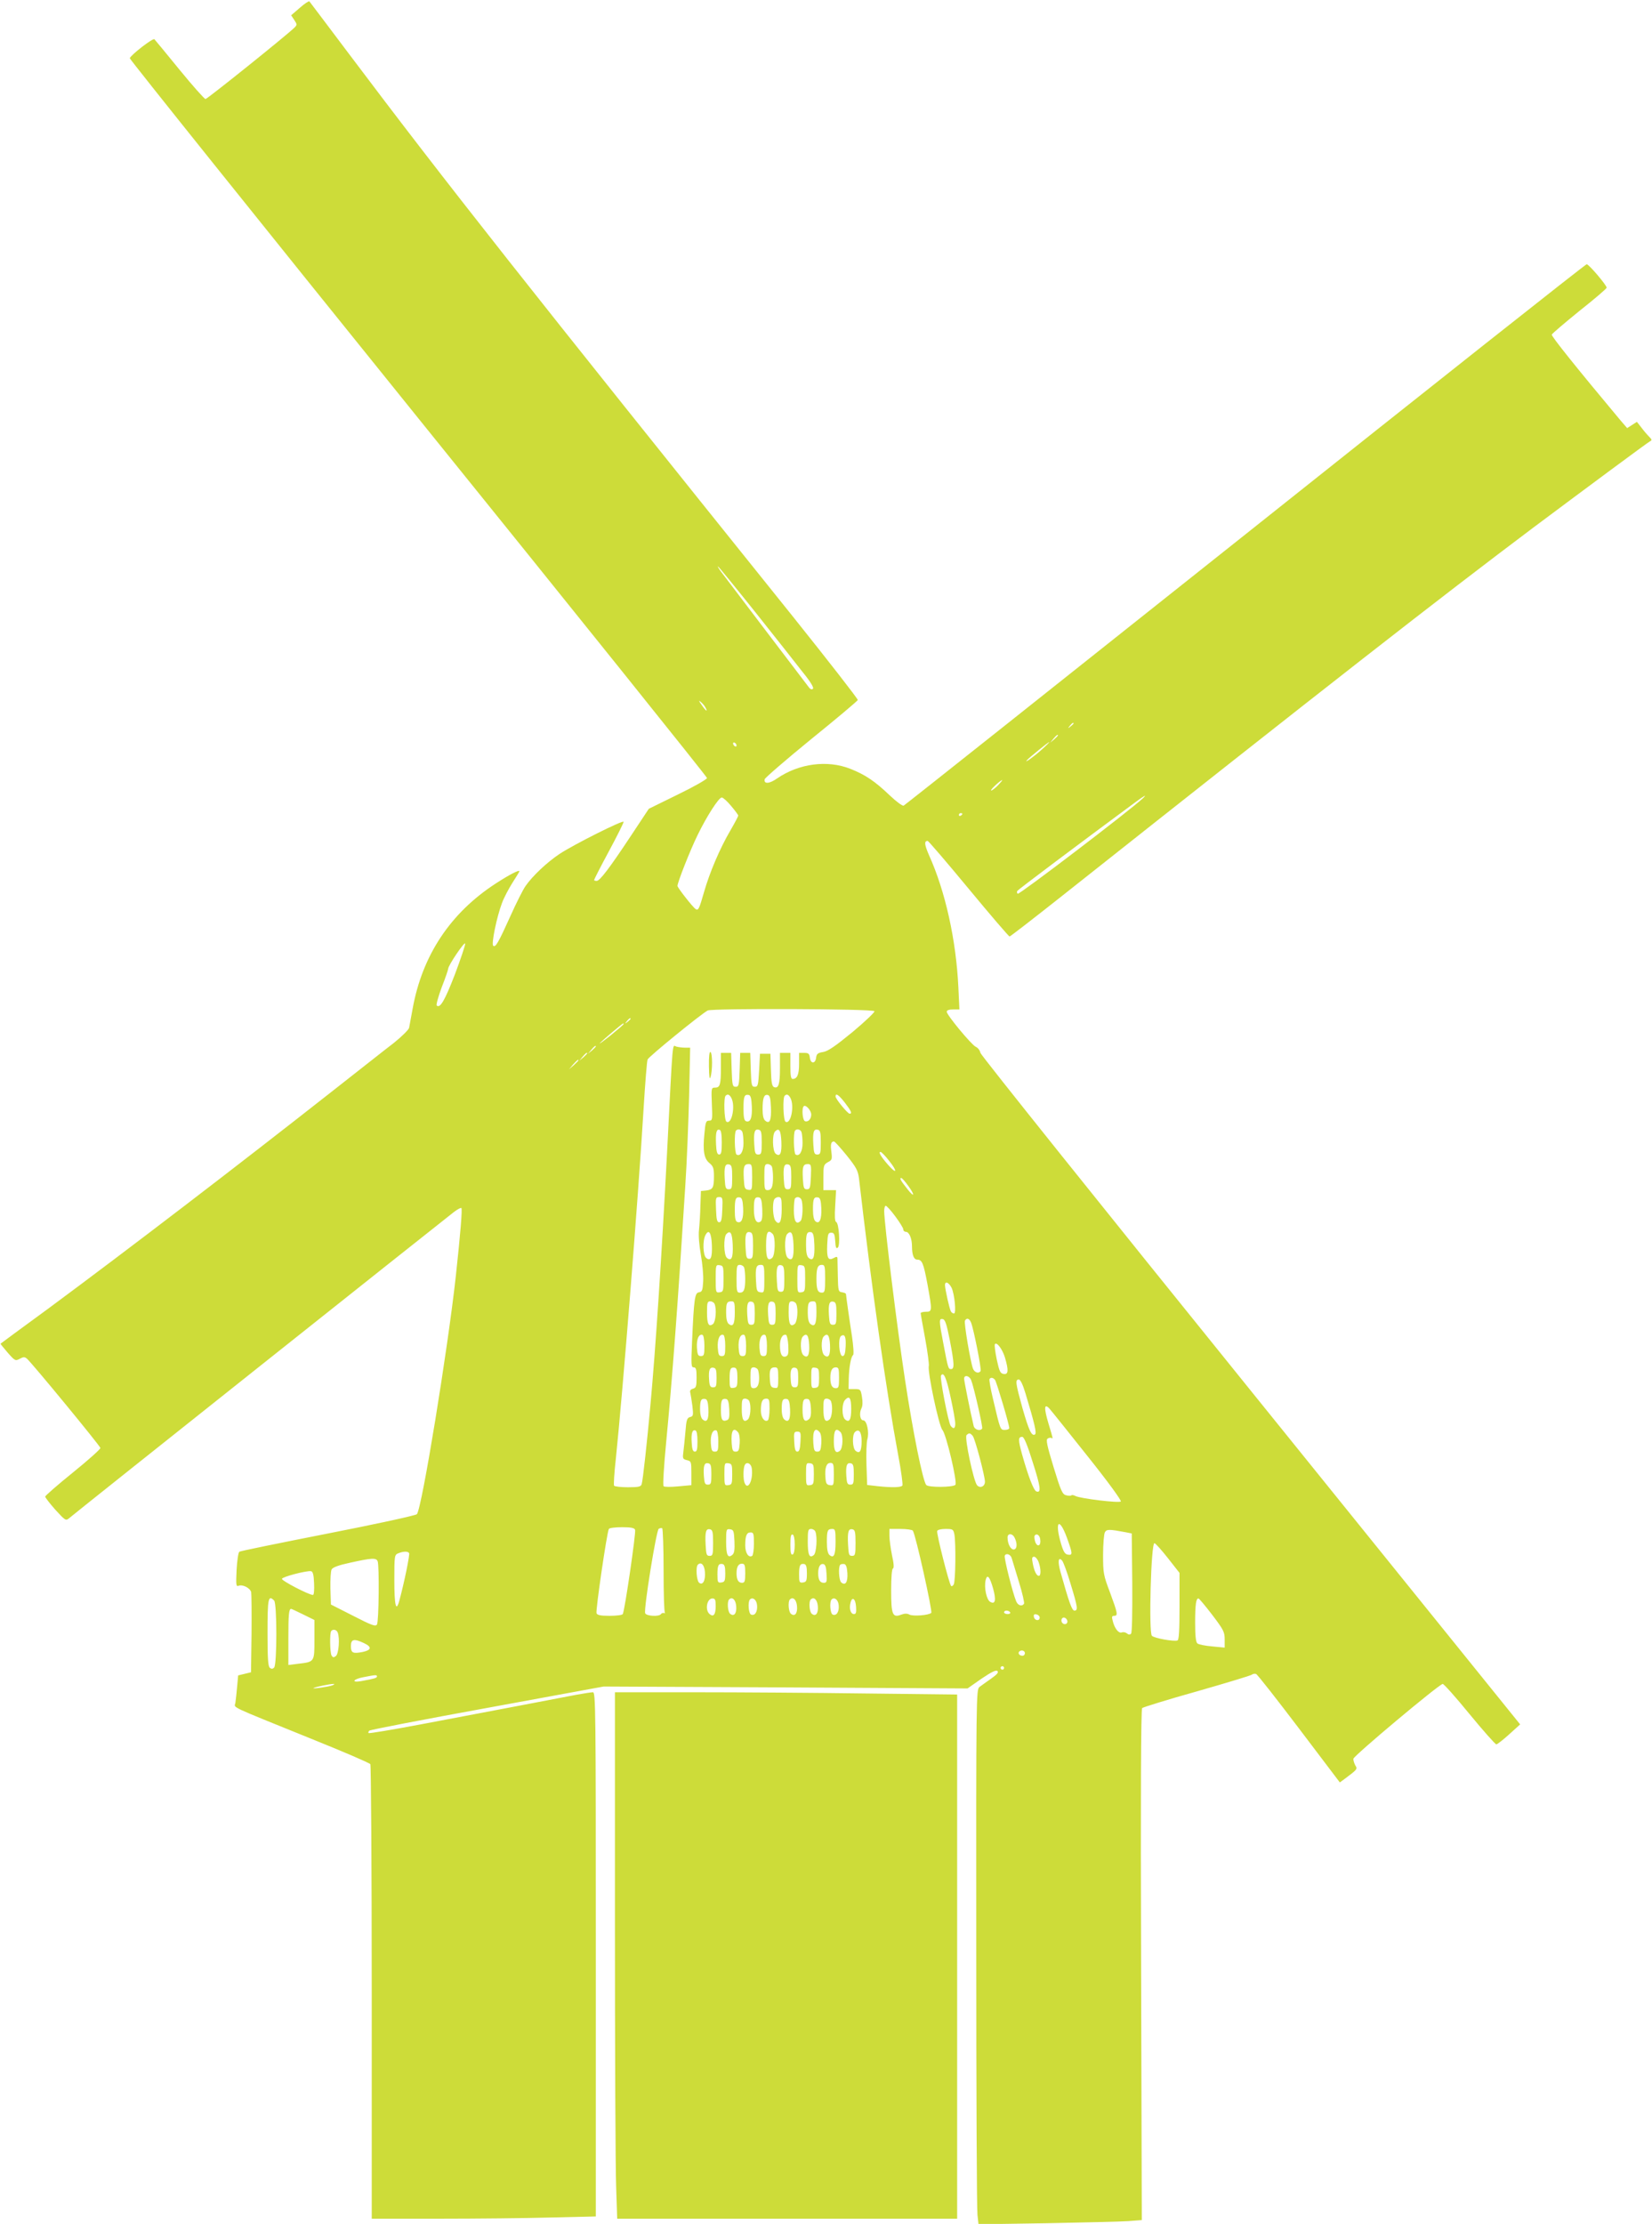
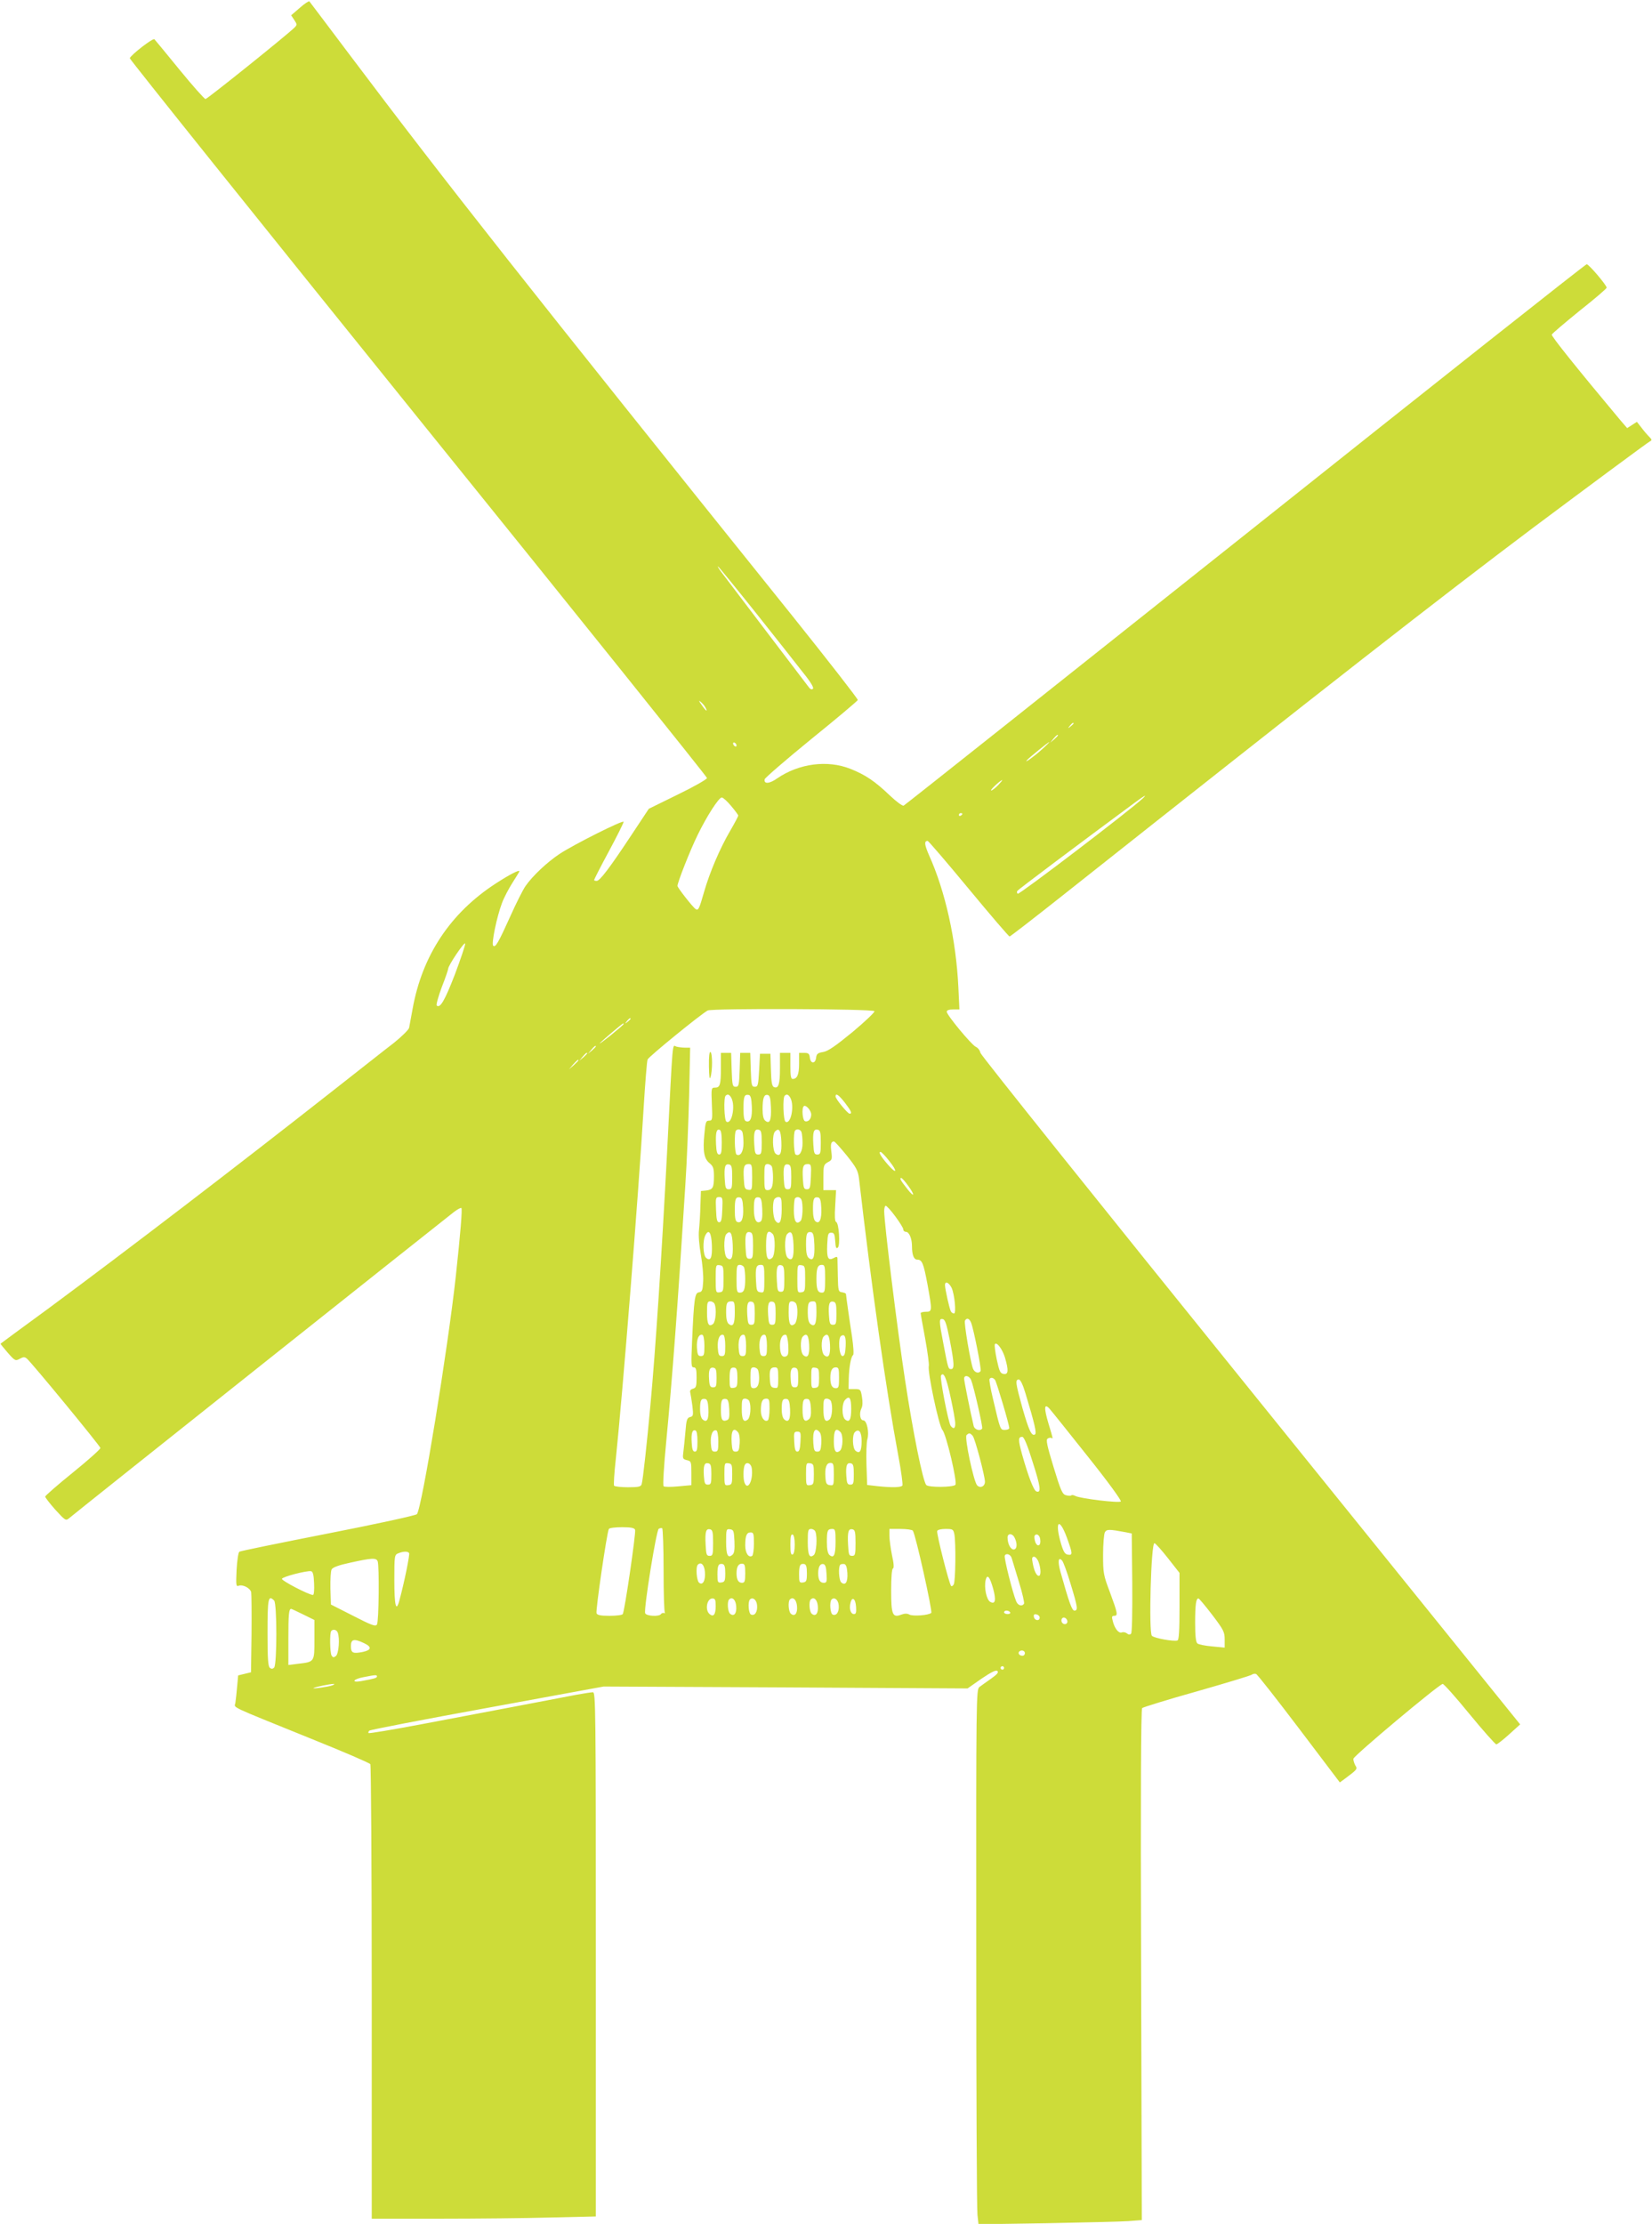
<svg xmlns="http://www.w3.org/2000/svg" version="1.0" width="951pt" height="1280pt" viewBox="0 0 951 1280" preserveAspectRatio="xMidYMid meet">
  <g transform="translate(0,1280) scale(0.1,-0.1)" fill="#cddc39" stroke="none">
    <path d="M1726 12755 l-50 -43 18 -27 c17 -26 17 -28 0 -45 -51 -49 -501 -410 -511 -410 -6 0 -73 75 -149 168 -75 92 -140 171 -145 176 -8 9 -133 -88 -142 -109 -2 -5 745 -937 1659 -2070 915 -1133 1664 -2066 1664 -2073 0 -7 -75 -50 -168 -95 l-167 -82 -100 -151 c-127 -192 -182 -264 -200 -264 -8 0 -15 2 -15 5 0 3 38 78 85 165 47 87 85 164 85 170 0 13 -284 -129 -369 -185 -72 -48 -155 -126 -196 -185 -14 -20 -53 -97 -86 -171 -70 -155 -87 -185 -100 -172 -11 11 20 164 51 246 11 30 39 83 60 116 22 34 40 64 40 66 0 11 -59 -20 -136 -70 -262 -170 -424 -415 -479 -723 -9 -48 -18 -96 -20 -108 -3 -11 -42 -50 -87 -86 -46 -35 -200 -157 -343 -269 -571 -449 -1184 -918 -1646 -1260 -151 -110 -275 -202 -276 -203 -1 -1 18 -24 41 -51 42 -48 45 -49 69 -36 22 12 29 12 42 1 25 -20 420 -500 423 -514 1 -6 -70 -70 -158 -141 -88 -71 -160 -134 -160 -139 1 -6 27 -40 59 -76 56 -61 60 -64 78 -49 23 21 2165 1724 2216 1763 21 16 40 26 43 23 6 -6 -5 -143 -32 -392 -46 -420 -195 -1335 -224 -1370 -5 -7 -235 -57 -511 -111 -275 -54 -505 -101 -511 -105 -6 -4 -13 -50 -16 -105 -4 -88 -3 -97 12 -91 23 9 66 -13 72 -37 2 -12 3 -120 2 -241 l-3 -220 -37 -9 -37 -9 -6 -66 c-3 -36 -8 -78 -10 -92 -5 -31 -51 -9 435 -206 184 -74 338 -140 342 -147 4 -6 8 -597 8 -1313 l0 -1303 388 0 c214 0 504 3 645 7 l257 6 0 1509 c0 1430 -1 1508 -17 1508 -10 0 -54 -7 -98 -15 -112 -22 -556 -106 -899 -171 -159 -30 -292 -52 -294 -49 -3 3 -1 9 4 14 5 5 311 64 679 131 l670 123 1047 -5 1048 -6 80 56 c58 39 84 52 92 44 8 -8 -3 -20 -37 -44 -26 -18 -56 -40 -67 -48 -18 -15 -19 -57 -18 -1499 0 -816 3 -1509 7 -1539 l6 -54 391 6 c215 4 426 9 470 12 l79 6 -4 1469 c-3 970 -1 1471 6 1478 6 5 147 49 315 96 168 48 310 91 316 96 6 5 18 7 25 4 8 -3 119 -145 248 -315 l234 -309 26 19 c75 56 77 58 63 79 -6 12 -12 29 -11 38 0 16 487 424 514 431 6 1 75 -76 154 -173 79 -96 149 -175 155 -175 6 1 39 26 74 58 l63 57 -1550 1920 c-853 1056 -1554 1931 -1557 1945 -3 15 -15 30 -27 35 -25 12 -167 183 -167 202 0 8 13 13 37 13 l36 0 -6 128 c-13 272 -75 552 -169 760 -26 60 -29 82 -8 82 5 0 111 -124 236 -275 125 -151 231 -275 236 -275 4 0 137 103 295 228 1557 1233 2170 1712 2722 2127 305 228 649 483 668 494 14 7 13 11 -3 27 -11 11 -31 34 -45 53 l-26 33 -28 -18 -28 -18 -38 44 c-256 306 -399 485 -396 494 3 7 75 68 160 137 86 68 156 128 156 133 1 13 -102 135 -115 135 -6 1 -890 -699 -1965 -1555 -1075 -855 -1960 -1558 -1967 -1561 -7 -3 -42 23 -80 59 -85 81 -139 118 -227 153 -132 52 -295 31 -421 -55 -45 -32 -78 -34 -72 -5 2 8 122 112 268 231 146 118 267 220 268 225 2 5 -167 222 -375 482 -1529 1904 -1993 2491 -2558 3242 -120 160 -221 293 -224 297 -3 3 -28 -13 -55 -37z m2621 -3477 c115 -145 239 -301 275 -348 44 -54 64 -88 58 -94 -6 -6 -14 -4 -22 6 -29 38 -484 636 -506 666 -13 17 -22 32 -19 32 3 0 99 -118 214 -262z m-286 -550 c16 -29 2 -21 -22 15 -17 23 -18 28 -6 18 10 -8 23 -23 28 -33z m2119 -92 c0 -2 -8 -10 -17 -17 -16 -13 -17 -12 -4 4 13 16 21 21 21 13z m-90 -69 c0 -2 -10 -12 -22 -23 l-23 -19 19 23 c18 21 26 27 26 19z m-1850 -58 c0 -6 -4 -7 -10 -4 -5 3 -10 11 -10 16 0 6 5 7 10 4 6 -3 10 -11 10 -16z m1755 -25 c-43 -39 -105 -83 -82 -58 16 17 122 103 127 103 3 0 -17 -20 -45 -45z m-250 -204 c-16 -16 -34 -30 -39 -30 -10 1 53 59 63 60 3 0 -8 -13 -24 -30z m835 -74 c-77 -72 -712 -556 -721 -550 -5 3 -6 10 -3 16 5 8 358 273 679 510 51 38 71 49 45 24z m-2371 -45 c23 -27 41 -52 41 -55 0 -4 -20 -42 -45 -85 -61 -104 -120 -243 -152 -355 -28 -98 -33 -109 -49 -98 -17 12 -104 123 -104 133 0 20 74 208 116 293 53 109 122 216 139 216 7 0 32 -22 54 -49z m1331 -45 c0 -3 -4 -8 -10 -11 -5 -3 -10 -1 -10 4 0 6 5 11 10 11 6 0 10 -2 10 -4z m-2922 -926 c-58 -150 -85 -196 -104 -177 -4 4 9 51 29 105 21 53 37 101 37 106 0 19 95 160 98 145 1 -8 -26 -89 -60 -179z m2416 -210 c4 -4 -52 -58 -125 -119 -100 -82 -143 -112 -171 -116 -31 -5 -37 -11 -40 -33 -4 -36 -32 -36 -36 1 -3 23 -8 27 -33 27 l-29 0 0 -63 c0 -62 -11 -87 -37 -87 -10 0 -13 20 -13 75 l0 75 -30 0 -30 0 0 -87 c0 -93 -8 -120 -34 -110 -12 5 -16 26 -18 99 l-3 93 -30 0 -30 0 -5 -95 c-5 -87 -7 -95 -25 -95 -18 0 -20 8 -23 98 l-3 97 -29 0 -29 0 -3 -97 c-3 -90 -5 -98 -23 -98 -18 0 -20 8 -23 98 l-3 97 -29 0 -30 0 0 -84 c0 -100 -5 -116 -34 -116 -21 0 -22 -3 -18 -95 4 -90 3 -95 -16 -95 -18 0 -21 -9 -27 -76 -10 -99 -2 -144 30 -169 21 -18 25 -29 25 -75 0 -66 -6 -77 -45 -82 l-30 -3 -3 -85 c-1 -47 -5 -109 -8 -138 -4 -33 1 -90 11 -146 9 -51 15 -119 13 -151 -3 -52 -6 -60 -24 -63 -24 -3 -29 -32 -40 -284 -6 -134 -5 -148 9 -148 14 0 17 -11 17 -59 0 -51 -3 -59 -21 -64 -14 -4 -19 -11 -15 -24 2 -10 8 -44 12 -76 6 -53 5 -59 -14 -63 -17 -5 -21 -17 -26 -82 -4 -43 -9 -96 -12 -118 -5 -38 -4 -42 20 -48 25 -6 26 -9 26 -75 l0 -69 -76 -7 c-41 -4 -79 -4 -84 1 -5 5 2 119 15 254 35 363 67 792 110 1475 9 132 18 365 22 518 l6 277 -29 0 c-16 0 -39 3 -50 6 -25 7 -19 72 -54 -611 -31 -593 -66 -1132 -96 -1455 -19 -209 -43 -430 -50 -452 -4 -15 -18 -18 -79 -18 -41 0 -76 4 -80 9 -3 5 1 74 10 153 40 384 130 1513 160 2018 9 146 19 273 23 282 7 17 308 262 346 282 26 13 946 10 960 -4z m-1404 -44 c0 -2 -8 -10 -17 -17 -16 -13 -17 -12 -4 4 13 16 21 21 21 13z m-40 -30 c0 -3 -35 -33 -77 -67 -43 -34 -69 -53 -58 -41 20 20 128 111 133 112 1 0 2 -2 2 -4z m-160 -129 c0 -2 -10 -12 -22 -23 l-23 -19 19 23 c18 21 26 27 26 19z m-50 -40 c0 -2 -10 -12 -22 -23 l-23 -19 19 23 c18 21 26 27 26 19z m-50 -40 c0 -2 -12 -14 -27 -28 l-28 -24 24 28 c23 25 31 32 31 24z m880 -216 c25 -47 2 -156 -28 -137 -13 8 -17 138 -5 149 11 12 22 8 33 -12z m118 -49 c3 -66 -8 -95 -34 -85 -10 4 -14 23 -14 72 0 71 5 83 30 79 11 -2 16 -19 18 -66z m110 -6 c3 -74 -7 -98 -33 -76 -10 8 -15 30 -15 65 0 65 8 87 29 83 13 -3 17 -18 19 -72z m112 55 c25 -47 2 -156 -28 -137 -13 8 -17 138 -5 149 11 12 22 8 33 -12z m314 -28 c36 -47 43 -63 27 -63 -11 0 -81 85 -81 99 0 22 18 10 54 -36z m-194 -68 c0 -26 -18 -45 -36 -38 -14 5 -20 74 -7 86 11 11 43 -24 43 -48z m-515 -161 c0 -55 -3 -69 -15 -69 -11 0 -16 15 -18 59 -3 66 2 90 21 83 8 -2 12 -26 12 -73z m119 60 c3 -9 6 -37 6 -64 0 -48 -18 -78 -40 -65 -11 7 -14 127 -3 138 11 12 31 7 37 -9z m111 -59 c0 -63 -2 -70 -20 -70 -17 0 -20 8 -23 59 -4 70 2 89 25 84 15 -3 18 -15 18 -73z m113 5 c3 -68 -7 -91 -33 -70 -18 15 -21 110 -3 128 23 23 33 6 36 -58z m116 54 c3 -9 6 -37 6 -64 0 -48 -18 -78 -40 -65 -11 7 -14 127 -3 138 11 12 31 7 37 -9z m111 -59 c0 -63 -2 -70 -20 -70 -17 0 -20 8 -23 59 -4 70 2 89 25 84 15 -3 18 -15 18 -73z m149 -75 c56 -70 65 -87 71 -133 72 -624 156 -1219 226 -1594 17 -90 27 -167 24 -173 -7 -11 -56 -13 -142 -4 l-61 7 -4 116 c-2 64 0 130 5 147 12 40 -3 109 -23 109 -19 0 -25 41 -11 69 7 13 8 37 3 66 -7 43 -9 45 -42 45 l-35 0 1 60 c2 69 13 127 25 136 5 3 2 50 -6 105 -15 96 -34 232 -35 246 0 4 -10 8 -22 10 -22 3 -23 8 -25 93 -1 50 -2 96 -2 103 -1 10 -6 10 -22 1 -32 -17 -40 0 -37 77 3 61 5 69 23 69 17 0 20 -8 23 -48 2 -37 6 -46 15 -38 15 12 7 143 -10 148 -7 3 -9 34 -5 93 l5 90 -37 0 -36 0 0 73 c0 69 2 74 26 88 24 12 25 17 20 59 -6 45 -2 60 15 60 5 0 37 -36 73 -80z m245 -32 c49 -61 44 -80 -6 -23 -42 48 -58 75 -44 75 5 0 28 -23 50 -52z m-904 -93 c0 -63 -2 -70 -20 -70 -17 0 -20 8 -23 59 -4 70 2 89 25 84 15 -3 18 -15 18 -73z m115 -1 c0 -72 -1 -75 -22 -72 -21 3 -23 10 -26 62 -4 71 1 86 28 86 18 0 20 -6 20 -76z m114 60 c3 -9 6 -35 6 -59 0 -56 -8 -75 -31 -75 -17 0 -19 8 -19 75 0 67 2 75 19 75 10 0 22 -7 25 -16z m111 -59 c0 -63 -2 -70 -20 -70 -17 0 -20 8 -23 59 -4 70 2 89 25 84 15 -3 18 -15 18 -73z m113 3 c-3 -65 -5 -73 -23 -73 -17 0 -20 8 -23 59 -4 71 1 86 28 86 19 0 21 -5 18 -72z m561 -54 c40 -55 35 -70 -6 -17 -39 49 -46 63 -35 63 5 0 23 -21 41 -46z m-1071 -136 c-2 -57 -6 -73 -18 -73 -12 0 -16 16 -18 73 -3 67 -2 72 18 72 20 0 21 -5 18 -72z m120 9 c3 -61 -9 -90 -34 -80 -10 4 -14 23 -14 67 0 67 5 78 30 74 11 -2 16 -18 18 -61z m110 -6 c2 -44 -1 -67 -10 -72 -23 -15 -38 12 -38 71 0 61 5 72 30 68 11 -2 16 -19 18 -67z m112 0 c0 -74 -13 -98 -37 -66 -13 19 -18 91 -7 119 3 9 15 16 25 16 17 0 19 -8 19 -69z m114 53 c10 -27 7 -109 -5 -121 -25 -25 -39 -2 -39 61 0 35 3 66 7 69 11 12 31 7 37 -9z m114 -47 c3 -65 -11 -96 -34 -76 -9 7 -14 32 -14 69 0 61 5 72 30 68 11 -2 16 -18 18 -61z m426 -48 c25 -34 46 -67 46 -75 0 -8 7 -14 15 -14 19 0 35 -39 35 -83 0 -50 11 -77 30 -77 28 0 36 -19 59 -141 28 -155 28 -159 -9 -159 -16 0 -30 -4 -30 -8 0 -5 12 -71 26 -147 14 -77 23 -147 21 -157 -9 -31 58 -346 78 -368 22 -24 87 -300 75 -316 -13 -15 -156 -16 -168 -1 -20 25 -76 301 -122 605 -45 295 -120 902 -120 972 0 16 4 30 9 30 5 0 30 -27 55 -61z m-1056 -164 c3 -73 -7 -97 -33 -75 -18 15 -21 100 -4 131 19 37 34 15 37 -56z m120 0 c3 -73 -7 -97 -33 -75 -19 15 -21 120 -3 138 23 23 33 5 36 -63z m117 -5 c0 -68 -2 -75 -20 -75 -18 0 -20 8 -23 64 -4 75 2 94 25 89 15 -3 18 -15 18 -78z m113 68 c17 -17 15 -123 -3 -138 -25 -21 -35 -1 -35 69 0 80 10 97 38 69z m120 -63 c3 -73 -7 -97 -33 -75 -19 15 -21 120 -3 138 23 23 33 5 36 -63z m120 1 c3 -74 -7 -98 -33 -76 -10 9 -15 31 -15 75 0 66 5 77 30 73 11 -3 16 -19 18 -72z m-523 -196 c0 -70 -1 -75 -22 -78 -22 -3 -23 -1 -23 78 0 79 1 81 23 78 21 -3 22 -8 22 -78z m119 64 c3 -9 6 -37 6 -64 0 -61 -7 -80 -31 -80 -17 0 -19 8 -19 80 0 72 2 80 19 80 10 0 22 -7 25 -16z m116 -65 c0 -78 -1 -80 -22 -77 -21 3 -23 9 -26 67 -4 76 1 91 28 91 18 0 20 -6 20 -81z m115 1 c0 -68 -2 -75 -20 -75 -18 0 -20 8 -23 64 -4 75 2 94 25 89 15 -3 18 -15 18 -78z m120 0 c0 -70 -1 -75 -22 -78 -22 -3 -23 -1 -23 78 0 79 1 81 23 78 21 -3 22 -8 22 -78z m115 0 c0 -72 -2 -80 -19 -80 -24 0 -31 19 -31 80 0 61 7 80 31 80 17 0 19 -8 19 -80z m728 -52 c17 -36 28 -148 14 -148 -6 0 -14 5 -18 12 -8 13 -33 125 -34 151 0 26 22 16 38 -15z m-1364 -94 c12 -30 6 -101 -9 -114 -25 -20 -35 -1 -35 66 0 56 2 64 19 64 10 0 22 -7 25 -16z m116 -48 c0 -67 -10 -86 -35 -66 -10 8 -15 31 -15 65 0 56 4 65 32 65 16 0 18 -9 18 -64z m115 -6 c0 -58 -2 -65 -20 -65 -17 0 -20 8 -23 54 -4 65 2 84 25 79 15 -3 18 -14 18 -68z m120 0 c0 -58 -2 -65 -20 -65 -17 0 -20 8 -23 54 -4 65 2 84 25 79 15 -3 18 -14 18 -68z m119 54 c12 -30 6 -101 -9 -114 -25 -20 -35 -1 -35 66 0 56 2 64 19 64 10 0 22 -7 25 -16z m116 -48 c0 -67 -10 -86 -35 -66 -10 8 -15 31 -15 65 0 56 4 65 32 65 16 0 18 -9 18 -64z m115 -6 c0 -58 -2 -65 -20 -65 -17 0 -20 8 -23 54 -4 65 2 84 25 79 15 -3 18 -14 18 -68z m652 -150 c27 -139 28 -170 8 -170 -16 0 -17 2 -45 150 -25 130 -25 142 -3 138 14 -3 22 -28 40 -118z m123 98 c15 -37 61 -269 55 -279 -11 -17 -35 -9 -44 14 -15 41 -53 266 -46 276 10 18 25 13 35 -11z m-1535 -134 c0 -52 -2 -59 -20 -59 -17 0 -20 8 -23 48 -3 49 11 81 32 74 6 -2 11 -29 11 -63z m120 0 c0 -52 -2 -59 -20 -59 -17 0 -20 8 -23 48 -3 49 11 81 32 74 6 -2 11 -29 11 -63z m120 0 c0 -52 -2 -59 -20 -59 -17 0 -20 8 -23 48 -3 49 11 81 32 74 6 -2 11 -29 11 -63z m120 0 c0 -52 -2 -59 -20 -59 -17 0 -20 8 -23 48 -3 49 11 81 32 74 6 -2 11 -29 11 -63z m123 3 c2 -46 0 -59 -14 -64 -22 -8 -34 13 -34 63 0 40 15 67 35 61 5 -2 11 -29 13 -60z m120 3 c3 -59 -8 -81 -33 -60 -18 15 -20 91 -3 108 22 22 33 7 36 -48z m120 0 c3 -59 -8 -81 -33 -60 -18 15 -20 91 -3 108 22 22 33 7 36 -48z m90 -11 c-2 -40 -7 -54 -18 -54 -20 0 -27 104 -8 116 21 13 29 -5 26 -62z m917 -62 c22 -75 20 -99 -7 -95 -20 3 -25 14 -40 83 -9 43 -14 83 -11 88 10 16 43 -27 58 -76z m-1660 -117 c0 -48 -2 -55 -20 -55 -16 0 -21 8 -23 44 -4 54 3 73 25 69 15 -3 18 -14 18 -58z m120 0 c0 -49 -2 -55 -22 -58 -21 -3 -23 0 -23 51 0 58 5 69 30 65 11 -3 15 -17 15 -58z m119 44 c3 -9 6 -28 6 -44 0 -41 -10 -60 -31 -60 -17 0 -19 8 -19 60 0 52 2 60 19 60 10 0 22 -7 25 -16z m116 -45 c0 -57 -1 -60 -22 -57 -19 2 -24 10 -26 47 -4 55 2 71 28 71 18 0 20 -6 20 -61z m115 1 c0 -48 -2 -55 -20 -55 -16 0 -21 8 -23 44 -4 54 3 73 25 69 15 -3 18 -14 18 -58z m120 0 c0 -49 -2 -55 -22 -58 -22 -3 -23 0 -23 58 0 58 1 61 23 58 20 -3 22 -9 22 -58z m115 0 c0 -52 -2 -60 -19 -60 -21 0 -31 19 -31 60 0 41 10 60 31 60 17 0 19 -8 19 -60z m642 -111 c15 -68 27 -136 27 -151 1 -30 -10 -36 -26 -15 -13 15 -64 278 -56 290 15 24 31 -12 55 -124z m118 99 c15 -36 69 -272 64 -280 -11 -17 -44 -7 -49 15 -20 84 -55 259 -55 272 0 23 29 18 40 -7z m138 0 c9 -13 82 -257 82 -278 0 -5 -11 -10 -25 -10 -27 0 -26 -3 -69 180 -14 57 -22 108 -20 112 7 12 20 10 32 -4z m176 -80 c52 -172 65 -228 54 -234 -19 -12 -35 22 -72 151 -40 145 -43 165 -21 165 9 0 23 -28 39 -82z m-1004 -88 c0 -62 -11 -80 -35 -60 -20 17 -20 94 1 114 24 25 34 10 34 -54z m-822 1 c3 -60 -8 -82 -33 -61 -9 8 -15 29 -15 60 0 51 6 62 30 58 11 -2 16 -18 18 -57z m120 -2 c2 -45 0 -58 -13 -63 -27 -10 -35 2 -35 58 0 57 5 68 30 64 11 -2 16 -18 18 -59z m116 45 c11 -29 6 -91 -9 -104 -24 -20 -35 -2 -35 61 0 51 2 59 19 59 10 0 22 -7 25 -16z m116 -43 c0 -33 -5 -63 -10 -66 -19 -12 -40 17 -40 55 0 51 8 70 31 70 17 0 19 -8 19 -59z m118 0 c3 -60 -8 -82 -33 -61 -9 8 -15 29 -15 60 0 51 6 62 30 58 11 -2 16 -18 18 -57z m120 3 c2 -36 -1 -54 -12 -63 -24 -20 -36 -3 -36 53 0 57 5 68 30 64 11 -2 16 -18 18 -54z m116 40 c11 -29 6 -91 -9 -104 -24 -20 -35 -2 -35 61 0 51 2 59 19 59 10 0 22 -7 25 -16z m1475 -313 c123 -154 198 -258 193 -263 -10 -10 -235 17 -262 32 -10 5 -20 7 -23 3 -3 -3 -17 -3 -30 1 -21 5 -30 24 -72 162 -38 125 -45 158 -34 164 7 5 17 6 21 4 11 -7 11 -8 -17 85 -26 88 -24 115 5 85 10 -11 108 -133 219 -273z m-2244 83 c0 -46 -3 -59 -15 -59 -11 0 -16 13 -18 49 -4 56 3 79 21 73 8 -2 12 -24 12 -63z m120 0 c0 -52 -2 -59 -20 -59 -17 0 -20 8 -23 48 -3 49 11 81 32 74 6 -2 11 -29 11 -63z m114 52 c7 -8 11 -36 9 -63 -3 -40 -6 -48 -23 -48 -17 0 -20 8 -23 49 -5 71 10 95 37 62z m470 0 c7 -8 11 -36 9 -63 -3 -40 -6 -48 -23 -48 -17 0 -20 8 -23 49 -5 71 10 95 37 62z m119 2 c17 -17 15 -93 -3 -108 -23 -19 -35 -2 -35 54 0 65 11 81 38 54z m122 -53 c0 -57 -11 -75 -35 -55 -18 15 -20 91 -4 107 23 23 39 2 39 -52z m-352 -2 c-2 -44 -7 -58 -18 -58 -11 0 -16 14 -18 58 -3 52 -1 57 18 57 19 0 21 -5 18 -57z m992 32 c13 -16 69 -227 70 -263 0 -27 -27 -40 -45 -21 -20 21 -74 276 -61 289 14 14 21 13 36 -5z m345 -151 c46 -143 50 -179 21 -168 -16 6 -47 88 -82 212 -24 87 -23 102 1 102 10 0 30 -49 60 -146z m-1850 -69 c0 -53 -2 -60 -20 -60 -17 0 -20 8 -23 49 -4 60 3 79 25 74 15 -3 18 -14 18 -63z m120 0 c0 -55 -2 -60 -22 -63 -22 -3 -23 0 -23 63 0 63 1 66 23 63 20 -3 22 -8 22 -63z m113 31 c8 -68 -24 -128 -42 -80 -8 20 -8 78 0 99 10 26 39 13 42 -19z m357 -31 c0 -55 -2 -60 -22 -63 -22 -3 -23 0 -23 63 0 63 1 66 23 63 20 -3 22 -8 22 -63z m115 -1 c0 -62 -1 -65 -22 -62 -19 2 -24 10 -26 42 -5 57 5 86 28 86 18 0 20 -7 20 -66z m115 1 c0 -53 -2 -60 -20 -60 -17 0 -20 8 -23 49 -4 60 3 79 25 74 15 -3 18 -14 18 -63z m1227 -366 c33 -92 34 -101 6 -97 -17 2 -26 16 -40 63 -38 129 -11 157 34 34z m-2486 46 c6 -15 -60 -468 -71 -485 -3 -6 -38 -10 -76 -10 -52 0 -71 4 -75 15 -6 15 60 468 71 485 3 6 38 10 76 10 52 0 71 -4 75 -15z m164 -235 c0 -131 3 -240 8 -243 4 -2 2 -2 -5 -1 -7 2 -15 -1 -18 -6 -10 -16 -85 -12 -91 5 -9 23 64 477 78 486 7 4 16 5 20 3 4 -3 8 -113 8 -244z m285 160 c0 -68 -2 -75 -20 -75 -18 0 -20 8 -23 64 -4 75 2 94 25 89 15 -3 18 -15 18 -78z m123 9 c2 -49 -1 -69 -12 -78 -26 -22 -36 -2 -36 75 0 72 1 75 23 72 20 -3 22 -9 25 -69z m466 55 c12 -31 6 -121 -9 -134 -25 -21 -35 -1 -35 76 0 66 2 74 19 74 10 0 22 -7 25 -16z m116 -58 c0 -77 -10 -97 -35 -76 -10 9 -15 32 -15 75 0 67 4 75 32 75 16 0 18 -9 18 -74z m115 -6 c0 -68 -2 -75 -20 -75 -18 0 -20 8 -23 64 -4 75 2 94 25 89 15 -3 18 -15 18 -78z m330 70 c17 -27 114 -465 106 -473 -14 -14 -106 -21 -126 -10 -12 7 -27 7 -46 0 -51 -20 -59 -1 -59 138 0 76 4 125 10 127 7 2 6 28 -5 76 -8 40 -15 91 -15 113 l0 39 64 0 c36 0 68 -5 71 -10z m239 -21 c9 -49 7 -272 -4 -289 -5 -8 -12 -12 -15 -8 -11 11 -85 302 -80 316 2 7 22 12 48 12 42 0 45 -2 51 -31z m986 12 l35 -7 3 -284 c1 -174 -1 -287 -7 -293 -7 -7 -15 -6 -24 2 -8 6 -21 9 -30 5 -18 -6 -42 25 -52 69 -6 21 -4 27 9 27 23 0 20 15 -24 134 -38 100 -40 112 -40 217 0 61 5 119 10 129 10 19 24 19 120 1z m-2140 -65 c0 -36 -5 -68 -10 -71 -21 -13 -40 17 -40 60 0 56 8 75 31 75 17 0 19 -8 19 -64z m235 -6 c0 -34 -5 -55 -12 -57 -10 -4 -13 12 -13 57 0 45 3 61 13 58 7 -3 12 -24 12 -58z m1264 43 c18 -34 17 -67 -1 -71 -19 -4 -38 32 -38 69 0 24 26 25 39 2z m149 -12 c6 -37 -15 -49 -28 -17 -5 15 -7 32 -4 37 10 16 29 4 32 -20z m736 -110 l66 -84 0 -193 c0 -139 -3 -193 -12 -196 -21 -7 -133 13 -147 27 -19 19 -5 538 15 533 7 -2 42 -41 78 -87z m-4369 30 c5 -9 -28 -170 -56 -273 -19 -71 -29 -29 -29 118 0 141 1 145 23 154 30 12 55 12 62 1z m3469 -29 c3 -10 21 -70 41 -135 20 -64 33 -122 30 -127 -11 -18 -35 -11 -45 13 -20 47 -71 249 -66 263 7 17 34 8 40 -14z m155 -23 c14 -39 14 -79 1 -79 -13 0 -27 28 -35 73 -6 29 -4 37 8 37 8 0 20 -14 26 -31z m-3805 5 c10 -26 7 -348 -4 -364 -8 -13 -30 -5 -137 50 l-128 65 -3 93 c-1 51 2 100 7 109 6 12 42 25 108 39 122 27 149 29 157 8z m3989 -130 c41 -134 44 -154 22 -154 -14 0 -30 44 -80 222 -17 60 -13 91 9 66 7 -7 29 -67 49 -134z m-2105 68 c4 -50 -13 -79 -34 -61 -14 12 -20 90 -7 103 19 19 38 -1 41 -42z m117 -7 c0 -44 -3 -50 -22 -53 -21 -3 -23 1 -23 46 0 53 6 64 30 60 11 -3 15 -16 15 -53z m115 0 c0 -47 -3 -55 -19 -55 -21 0 -31 19 -31 55 0 36 10 55 31 55 16 0 19 -8 19 -55z m355 0 c0 -44 -3 -50 -22 -53 -21 -3 -23 1 -23 46 0 53 6 64 30 60 11 -3 15 -16 15 -53z m113 -3 c3 -46 1 -52 -16 -52 -22 0 -32 18 -32 55 0 36 11 56 29 53 12 -2 17 -17 19 -56z m120 4 c3 -52 -11 -74 -35 -54 -14 11 -18 90 -6 102 4 4 14 5 23 4 10 -2 16 -18 18 -52z m-3070 -59 c2 -37 -1 -67 -6 -67 -24 0 -183 83 -179 93 4 12 138 47 167 44 11 -2 16 -19 18 -70z m3909 -30 c18 -66 13 -93 -16 -77 -22 11 -37 83 -27 126 9 36 23 21 43 -49z m-4139 -69 c17 -17 17 -369 0 -386 -8 -8 -15 -9 -25 -1 -10 9 -13 56 -13 199 0 202 4 222 38 188z m2542 -32 c0 -49 -13 -65 -35 -46 -28 23 -16 90 16 90 16 0 19 -8 19 -44z m118 0 c4 -42 -13 -63 -35 -44 -14 11 -18 70 -6 82 18 18 38 -1 41 -38z m120 6 c4 -37 -12 -64 -34 -55 -15 5 -20 73 -7 87 16 16 38 -1 41 -32z m230 -6 c4 -42 -13 -63 -35 -44 -14 11 -18 70 -6 82 18 18 38 -1 41 -38z m120 0 c4 -42 -13 -63 -35 -44 -14 11 -18 70 -6 82 18 18 38 -1 41 -38z m120 6 c4 -37 -12 -64 -34 -55 -15 5 -20 73 -7 87 16 16 38 -1 41 -32z m100 -10 c2 -32 0 -42 -12 -42 -19 0 -29 31 -20 65 9 38 29 25 32 -23z m2050 -46 c66 -87 72 -99 72 -142 l0 -47 -72 7 c-39 3 -77 11 -85 17 -9 8 -13 42 -13 119 0 105 5 140 19 140 4 0 39 -42 79 -94z m-5233 2 l65 -32 0 -113 c0 -129 1 -128 -94 -139 l-56 -7 0 155 c0 135 3 168 16 168 2 0 33 -14 69 -32z m4070 12 c3 -5 -3 -10 -14 -10 -12 0 -21 5 -21 10 0 6 6 10 14 10 8 0 18 -4 21 -10z m170 -30 c0 -22 -29 -18 -33 3 -3 14 1 18 15 15 10 -2 18 -10 18 -18z m158 -15 c7 -16 -8 -29 -23 -20 -15 9 -12 35 4 35 8 0 16 -7 19 -15z m-4199 -71 c13 -33 6 -121 -10 -135 -13 -10 -17 -10 -25 2 -10 16 -12 132 -2 142 11 12 31 7 37 -9z m151 -61 c47 -22 44 -40 -7 -51 -57 -11 -68 -6 -68 34 0 40 18 44 75 17z m3805 -58 c0 -8 -6 -15 -14 -15 -17 0 -28 14 -19 24 12 12 33 6 33 -9z m-120 -85 c0 -5 -4 -10 -10 -10 -5 0 -10 5 -10 10 0 6 5 10 10 10 6 0 10 -4 10 -10z m-3610 -49 c0 -9 -15 -13 -92 -27 -59 -10 -45 12 15 23 71 14 77 14 77 4z m-256 -51 c-23 -9 -126 -23 -108 -15 12 6 93 23 114 23 8 1 5 -3 -6 -8z" />
    <path d="M4081 6663 c1 -59 4 -80 9 -63 12 36 12 138 0 145 -6 4 -10 -25 -9 -82z" />
-     <path d="M3540 1727 c0 -734 3 -1416 7 -1515 l6 -182 979 0 978 0 0 1508 0 1509 -527 6 c-289 4 -733 7 -985 7 l-458 0 0 -1333z" />
  </g>
</svg>